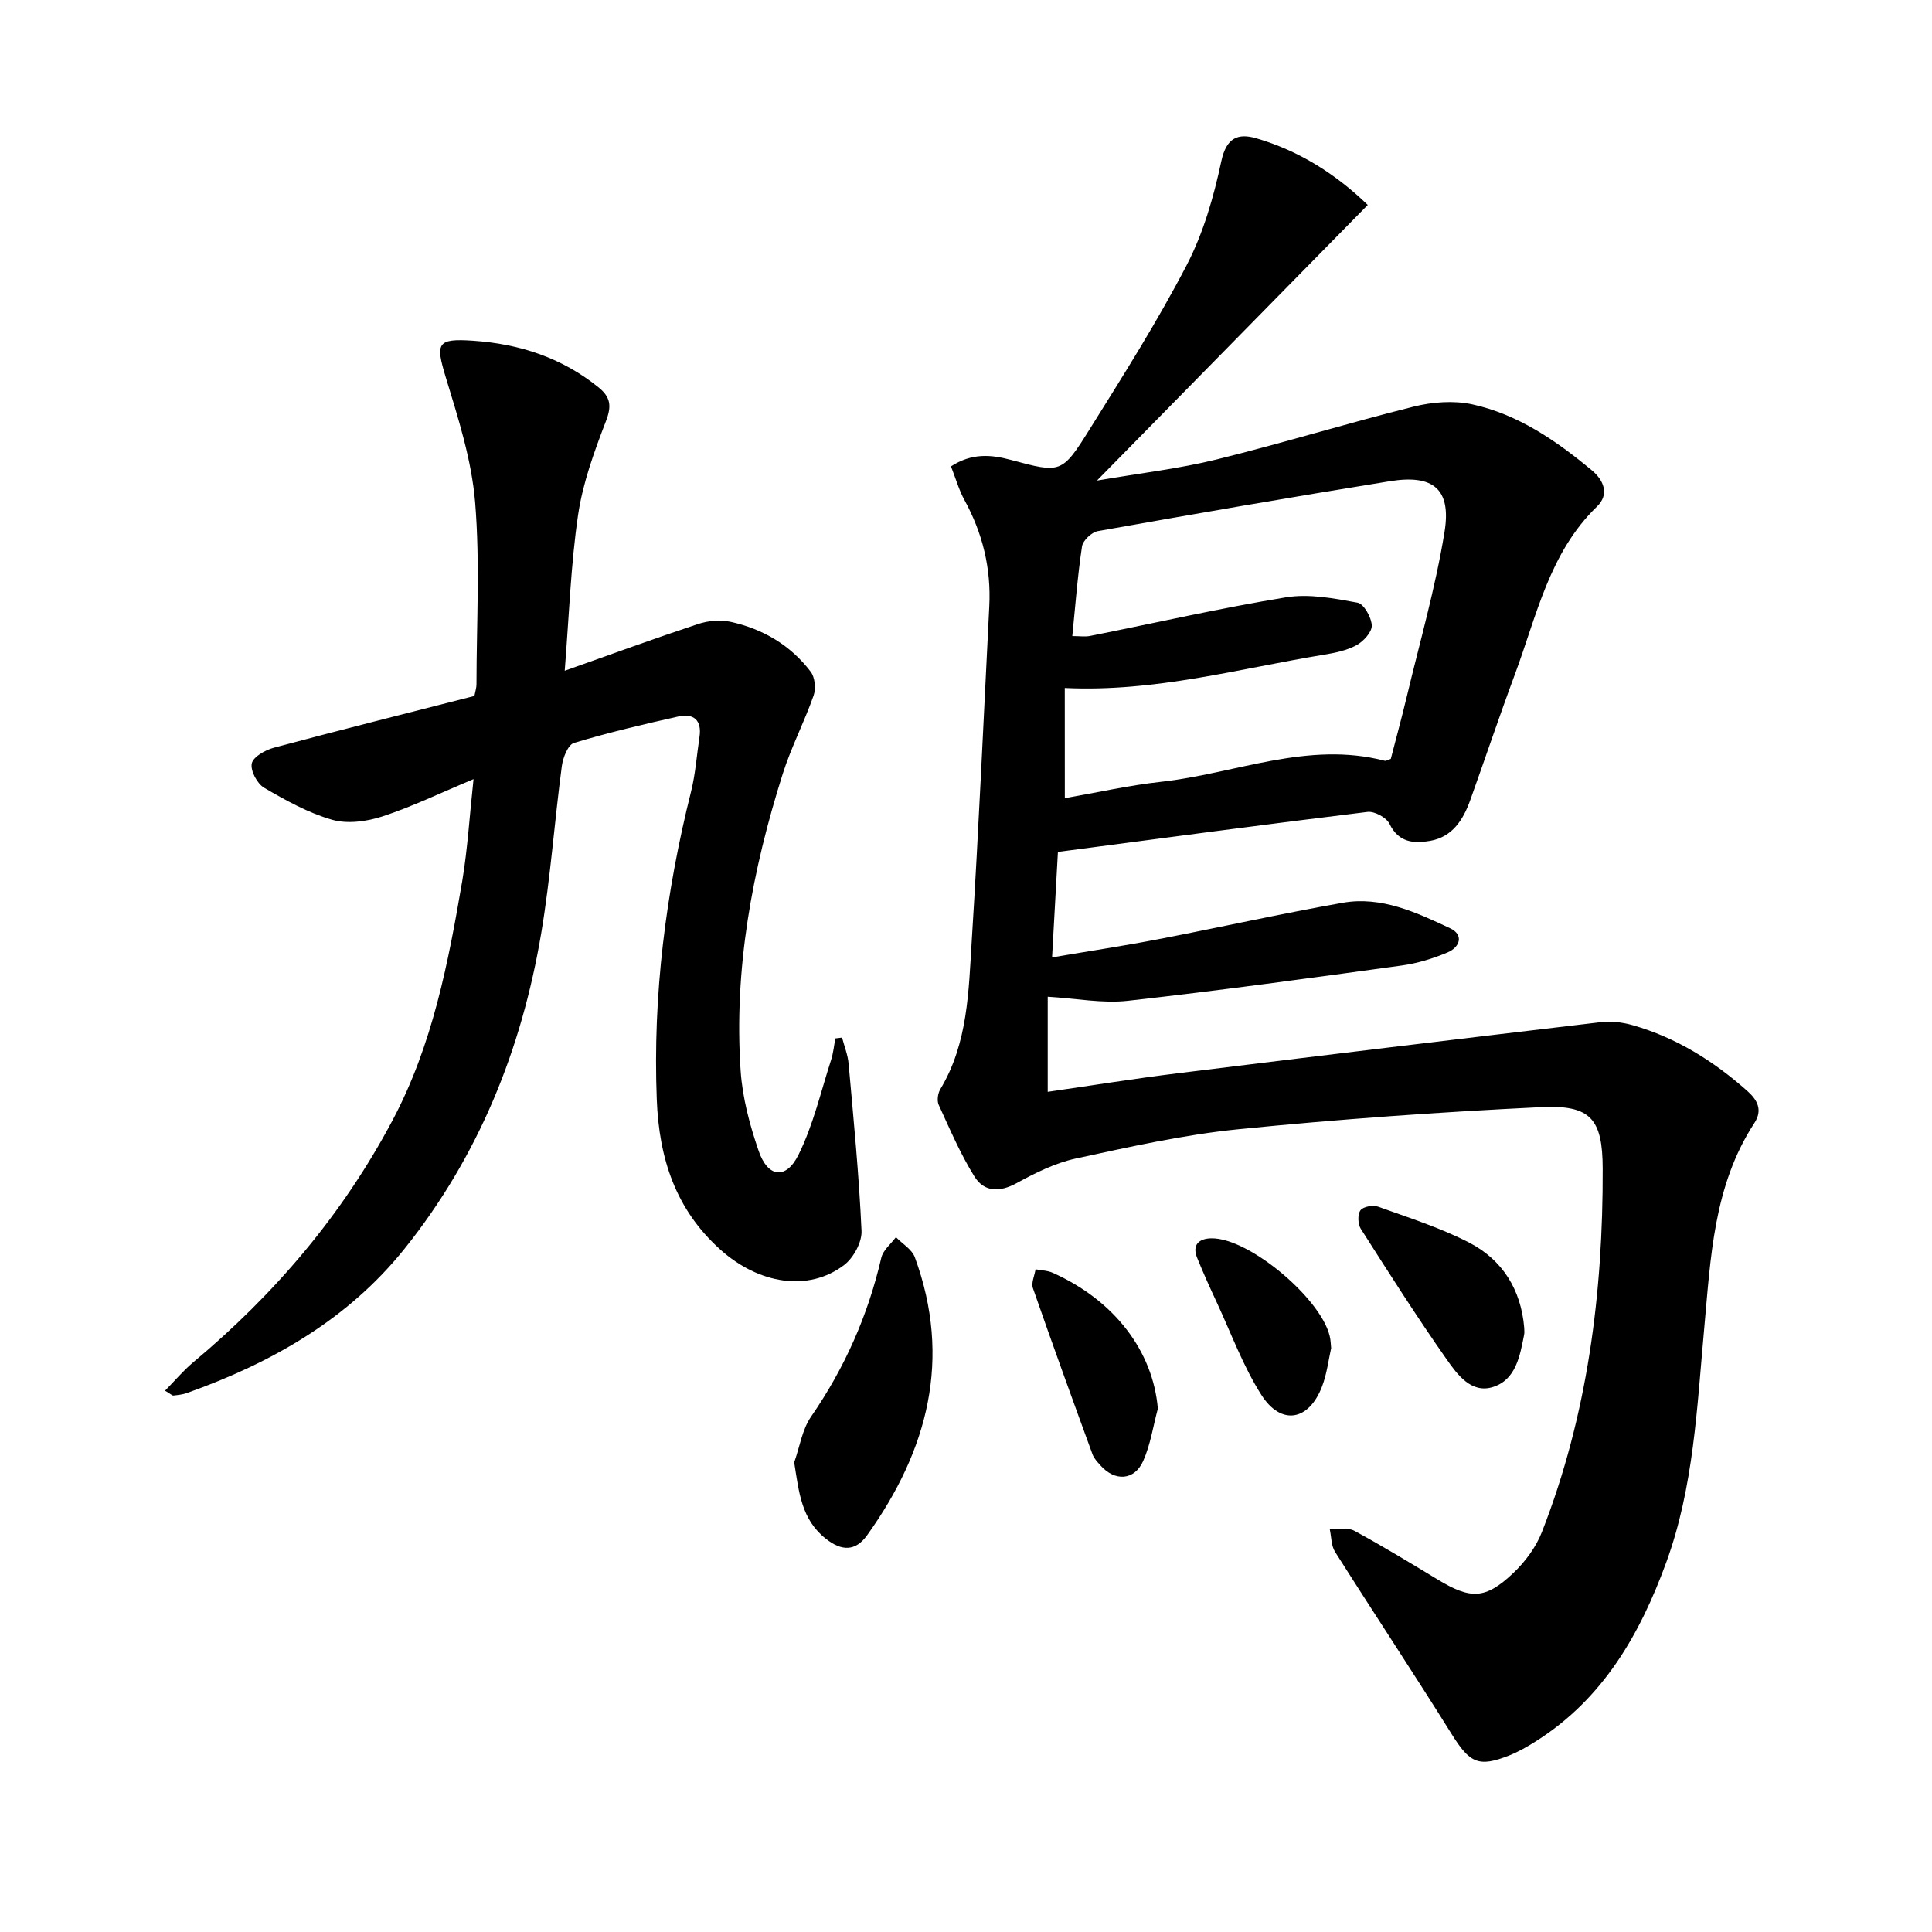
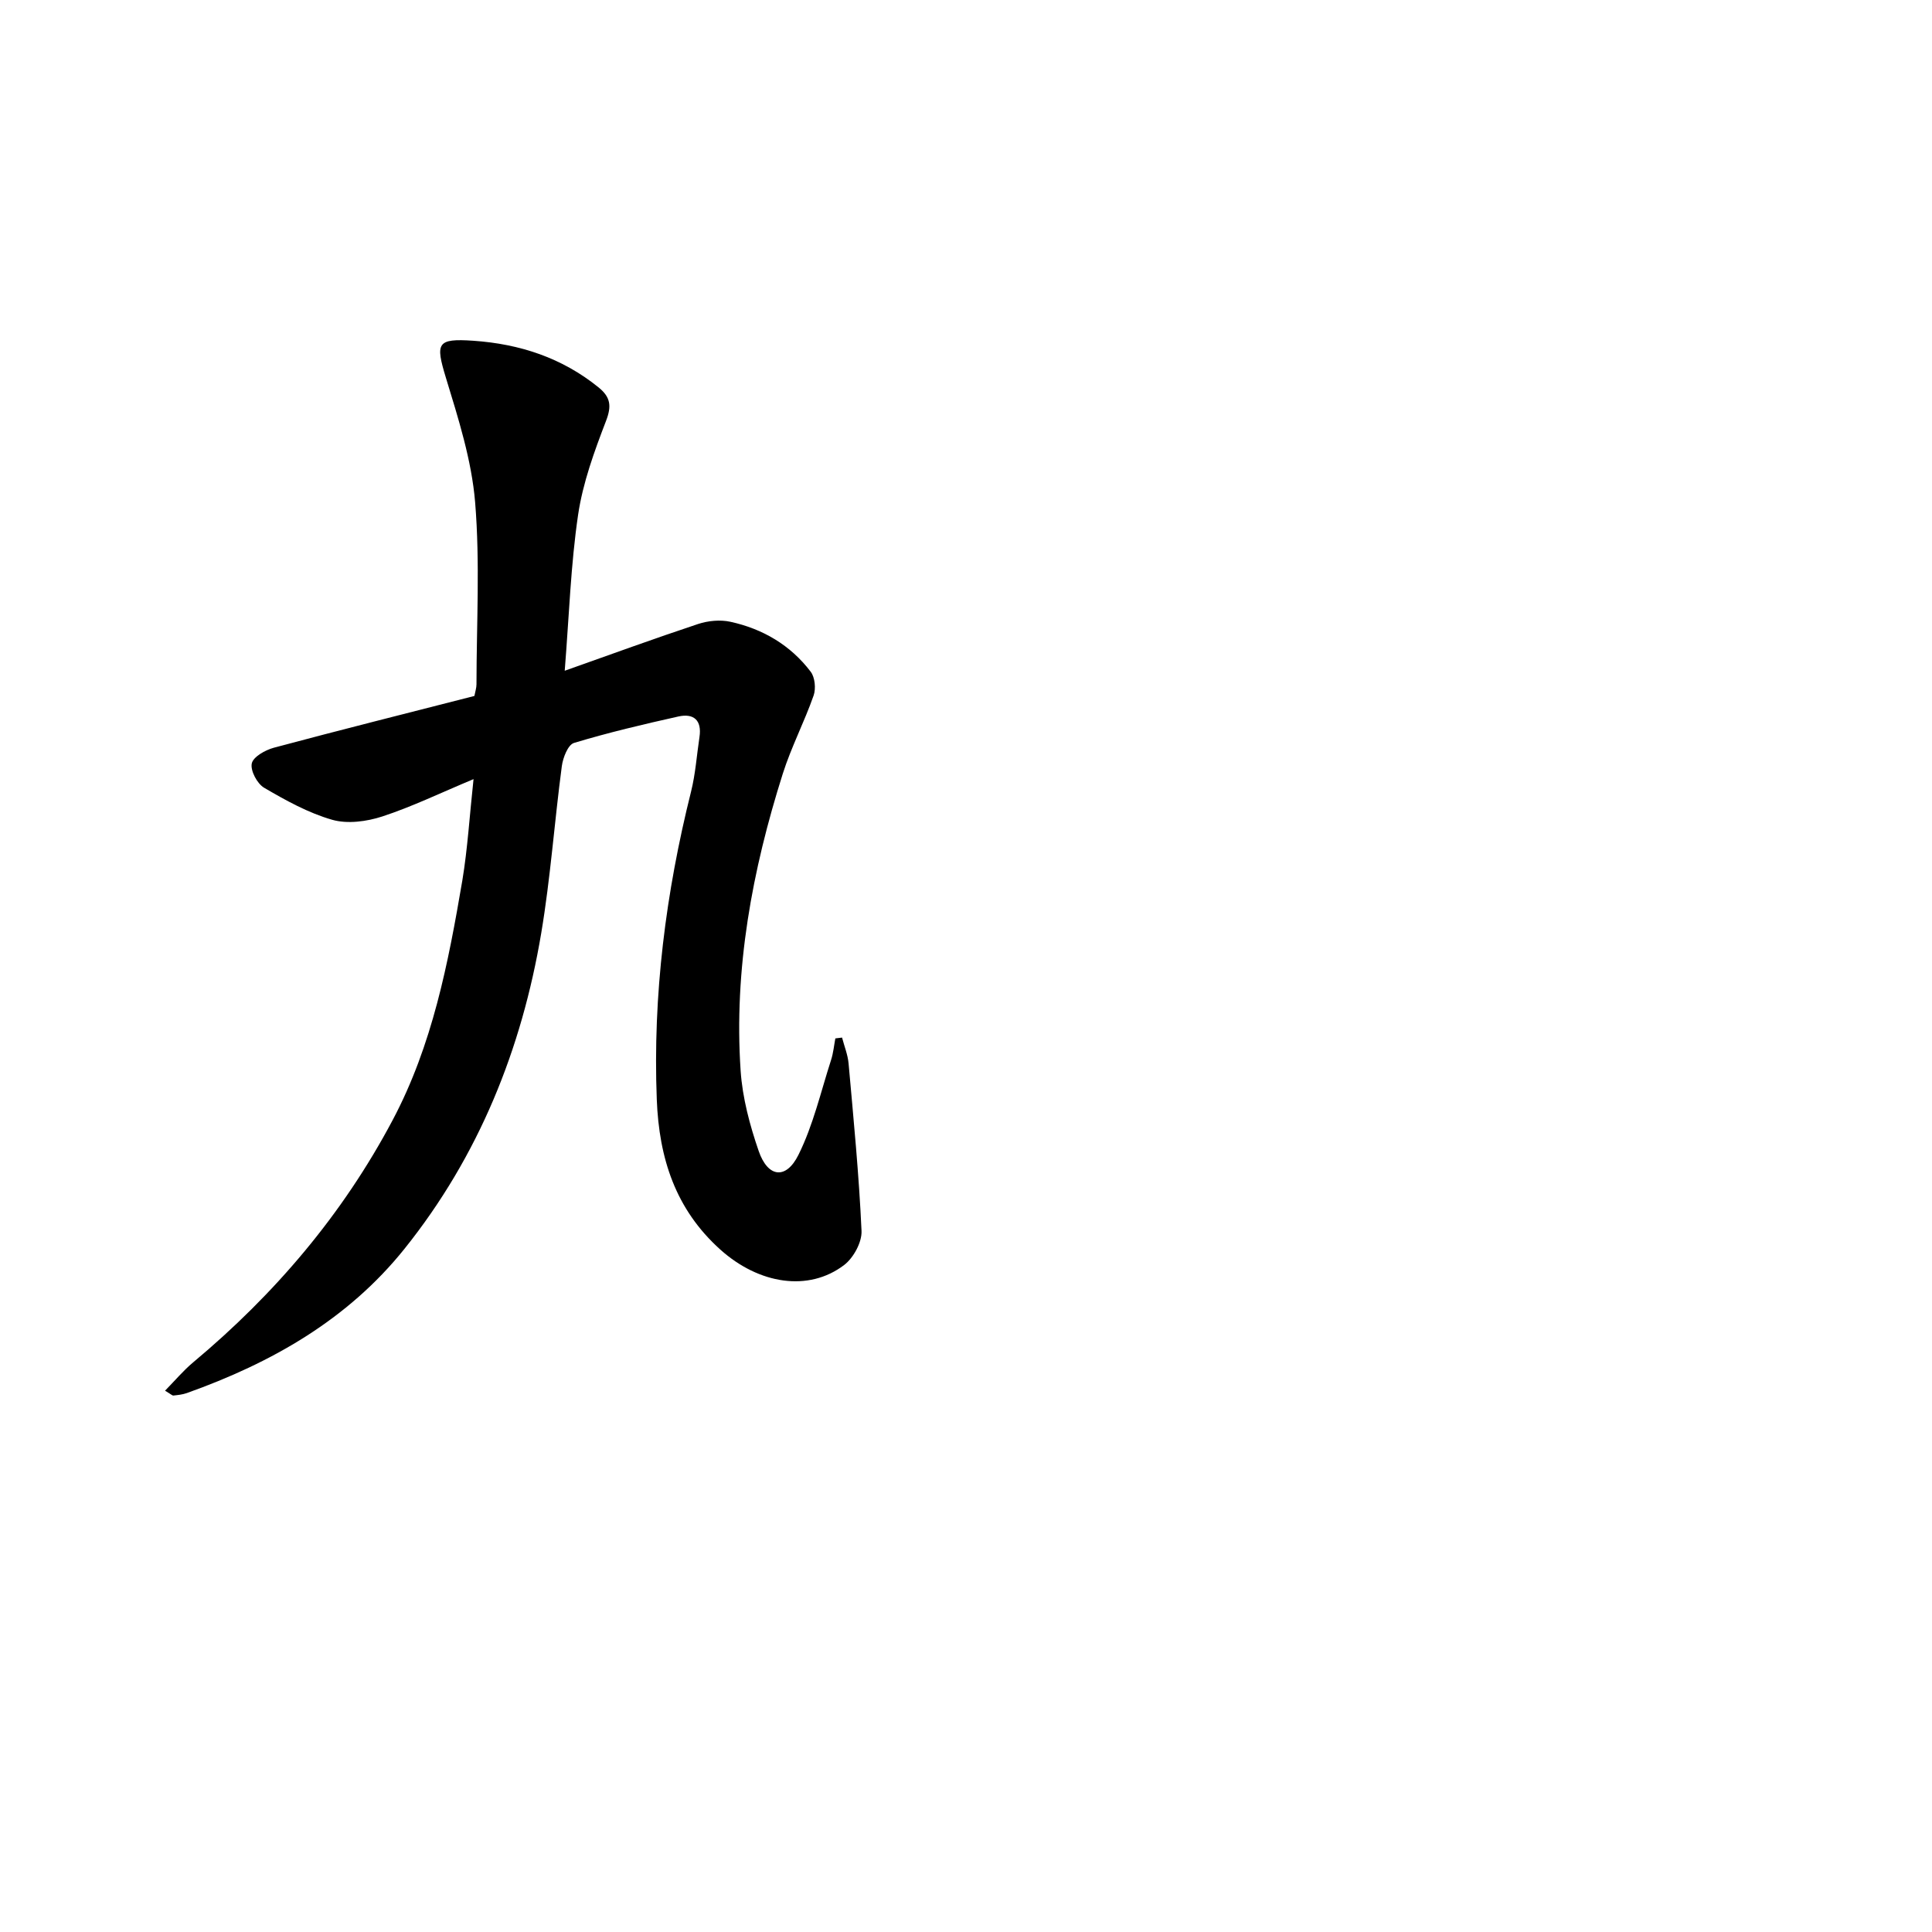
<svg xmlns="http://www.w3.org/2000/svg" enable-background="new 0 0 400 400" viewBox="0 0 400 400">
-   <path d="m196.89 96.56c4.31-2.79 8.28-2.45 12.38-1.35 10.35 2.78 10.57 2.89 16.32-6.32 6.97-11.16 14.03-22.32 20.09-33.98 3.46-6.65 5.61-14.16 7.18-21.53 1.04-4.88 3.46-5.84 7.2-4.76 8.97 2.6 16.62 7.52 23.12 13.81-18.66 18.99-36.94 37.6-56.07 57.07 9.02-1.55 17.01-2.46 24.76-4.37 13.67-3.37 27.14-7.53 40.8-10.94 3.86-.96 8.27-1.31 12.11-.48 9.51 2.07 17.43 7.54 24.81 13.68 2.42 2.01 3.68 4.94 1.05 7.48-9.89 9.57-12.48 22.62-17 34.75-3.21 8.64-6.14 17.39-9.25 26.06-1.45 4.05-3.69 7.6-8.28 8.41-3.35.59-6.53.39-8.43-3.52-.63-1.3-3.1-2.65-4.55-2.47-21.11 2.57-42.19 5.4-64.1 8.28-.37 6.66-.76 13.7-1.21 21.84 7.74-1.32 14.86-2.39 21.92-3.75 12.77-2.46 25.46-5.3 38.26-7.56 8-1.41 15.23 2 22.22 5.27 2.9 1.36 2.05 3.92-.5 5-3.03 1.28-6.29 2.28-9.54 2.72-18.86 2.59-37.73 5.19-56.65 7.3-5.25.59-10.69-.49-16.61-.84v19.69c8.88-1.28 17.91-2.73 26.98-3.85 29.16-3.61 58.32-7.12 87.5-10.57 2.15-.25 4.49.01 6.58.61 9.03 2.56 16.8 7.43 23.77 13.62 2.08 1.85 3.25 3.94 1.47 6.66-8.48 12.98-9.04 27.89-10.39 42.6-1.49 16.3-2.16 32.76-7.85 48.35-5.44 14.91-13.11 28.29-27.02 37.06-1.74 1.1-3.55 2.14-5.45 2.9-6.42 2.56-8.23 1.57-11.97-4.42-7.9-12.66-16.15-25.1-24.13-37.72-.81-1.27-.75-3.09-1.09-4.66 1.7.07 3.71-.43 5.06.29 5.86 3.17 11.57 6.65 17.27 10.1 6.83 4.14 9.88 4.13 15.66-1.34 2.46-2.33 4.69-5.34 5.92-8.48 9.47-24.18 12.67-49.49 12.59-75.27-.03-10.31-2.5-13.2-12.74-12.71-20.93 1.01-41.86 2.49-62.7 4.58-11.31 1.13-22.51 3.65-33.65 6.06-4.25.92-8.36 2.96-12.22 5.08-3.57 1.96-6.77 1.87-8.78-1.38-2.9-4.67-5.08-9.79-7.38-14.81-.39-.86-.19-2.36.32-3.22 5.76-9.57 5.87-20.38 6.53-30.94 1.44-23.01 2.45-46.06 3.62-69.09.4-7.82-1.38-15.12-5.15-21.99-1.12-2.04-1.76-4.36-2.78-6.95zm23.57 68.69c6.79-1.18 13.3-2.66 19.89-3.38 15.43-1.7 30.39-8.52 46.36-4.36.25.07.59-.17 1.24-.39 1.05-4.09 2.22-8.35 3.25-12.65 2.72-11.42 5.99-22.75 7.87-34.31 1.45-8.9-2.31-11.99-11.31-10.53-20.19 3.26-40.34 6.75-60.47 10.33-1.28.23-3.08 1.94-3.27 3.16-.92 6.07-1.37 12.2-2.01 18.57 1.54 0 2.65.18 3.69-.03 13.52-2.69 26.97-5.77 40.56-7.99 4.77-.78 9.95.21 14.81 1.11 1.3.24 2.88 3.05 2.94 4.73.05 1.35-1.72 3.28-3.16 4.07-2.03 1.1-4.47 1.6-6.8 1.98-17.58 2.88-34.9 7.77-53.6 6.88.01 7.57.01 14.94.01 22.81z" />
  <path d="m98.04 161.31c-6.87 2.87-12.73 5.71-18.86 7.72-3.24 1.06-7.23 1.6-10.39.7-4.94-1.41-9.62-4.01-14.1-6.63-1.45-.85-2.88-3.55-2.56-5.04.29-1.37 2.79-2.77 4.56-3.25 13.77-3.69 27.6-7.15 41.53-10.72.17-.92.43-1.66.43-2.4.01-12.57.75-25.21-.28-37.7-.72-8.72-3.48-17.35-6.06-25.81-2.18-7.17-1.88-8.15 5.71-7.63 9.56.66 18.34 3.52 25.91 9.66 2.47 2.01 2.74 3.82 1.54 6.94-2.42 6.3-4.8 12.8-5.78 19.43-1.52 10.33-1.86 20.84-2.77 32.29 9.57-3.39 18.55-6.67 27.62-9.68 2.07-.68 4.57-.92 6.67-.46 6.71 1.46 12.46 4.84 16.64 10.35.88 1.16 1.1 3.49.6 4.92-1.92 5.48-4.64 10.69-6.39 16.21-6.33 19.99-10.14 40.43-8.72 61.49.38 5.61 1.9 11.27 3.74 16.61 1.89 5.49 5.66 5.98 8.23.79 3.06-6.15 4.63-13.06 6.76-19.66.46-1.43.6-2.97.88-4.45.46-.06.93-.11 1.39-.17.46 1.79 1.19 3.55 1.35 5.37 1.03 11.54 2.16 23.08 2.68 34.64.11 2.35-1.66 5.59-3.59 7.07-7.37 5.62-17.65 3.99-25.65-3.19-9.28-8.34-12.68-18.89-13.15-31.07-.84-21.65 1.86-42.82 7.1-63.77.92-3.68 1.17-7.52 1.74-11.29.52-3.46-1.19-4.94-4.36-4.24-7.26 1.62-14.52 3.33-21.63 5.48-1.24.38-2.28 3.06-2.51 4.8-1.53 11.5-2.34 23.12-4.26 34.55-4.04 24.05-12.94 46.18-28.29 65.35-11.79 14.73-27.59 23.66-45.09 29.9-.88.31-1.84.41-2.77.51-.25.03-.53-.29-1.74-1 2.03-2.07 3.77-4.15 5.81-5.86 16.91-14.13 30.94-30.6 41.3-50.14 8.26-15.56 11.53-32.55 14.44-49.63 1.1-6.64 1.5-13.43 2.32-20.99z" />
-   <path d="m164.43 302.78c1.13-3.18 1.64-6.79 3.49-9.47 6.96-10.08 11.79-20.98 14.54-32.89.36-1.58 1.99-2.86 3.03-4.28 1.34 1.38 3.31 2.52 3.92 4.17 7.69 21 2.71 39.93-9.85 57.5-2.49 3.49-5.37 3.29-8.54.8-5.13-4.02-5.6-9.67-6.59-15.83z" />
-   <path d="m315.57 274.88c0 .48.08.97-.01 1.43-.87 4.41-1.7 9.36-6.47 10.86-4.48 1.41-7.38-2.6-9.57-5.72-6.2-8.83-11.99-17.95-17.79-27.05-.61-.96-.68-2.97-.06-3.82.55-.76 2.57-1.13 3.62-.76 6.39 2.3 12.94 4.37 18.94 7.48 6.84 3.56 10.68 9.71 11.34 17.58z" />
-   <path d="m239.72 291.65c-.98 3.63-1.52 7.45-3.04 10.84-1.81 4.05-5.86 4.26-8.82.93-.63-.71-1.35-1.45-1.66-2.3-4.18-11.44-8.34-22.9-12.34-34.4-.39-1.11.33-2.6.54-3.92 1.18.23 2.46.23 3.53.71 12.85 5.74 20.79 16.28 21.79 28.14z" />
-   <path d="m275.6 279.12c-.54 2.39-.87 5.27-1.87 7.9-2.72 7.17-8.49 8.21-12.59 1.76-3.79-5.96-6.26-12.77-9.26-19.22-1.41-3.02-2.78-6.06-4.03-9.15-1.1-2.72.43-3.98 2.9-4.03 7.97-.18 23.54 13.09 24.68 20.9.07.48.09.95.17 1.84z" />
</svg>